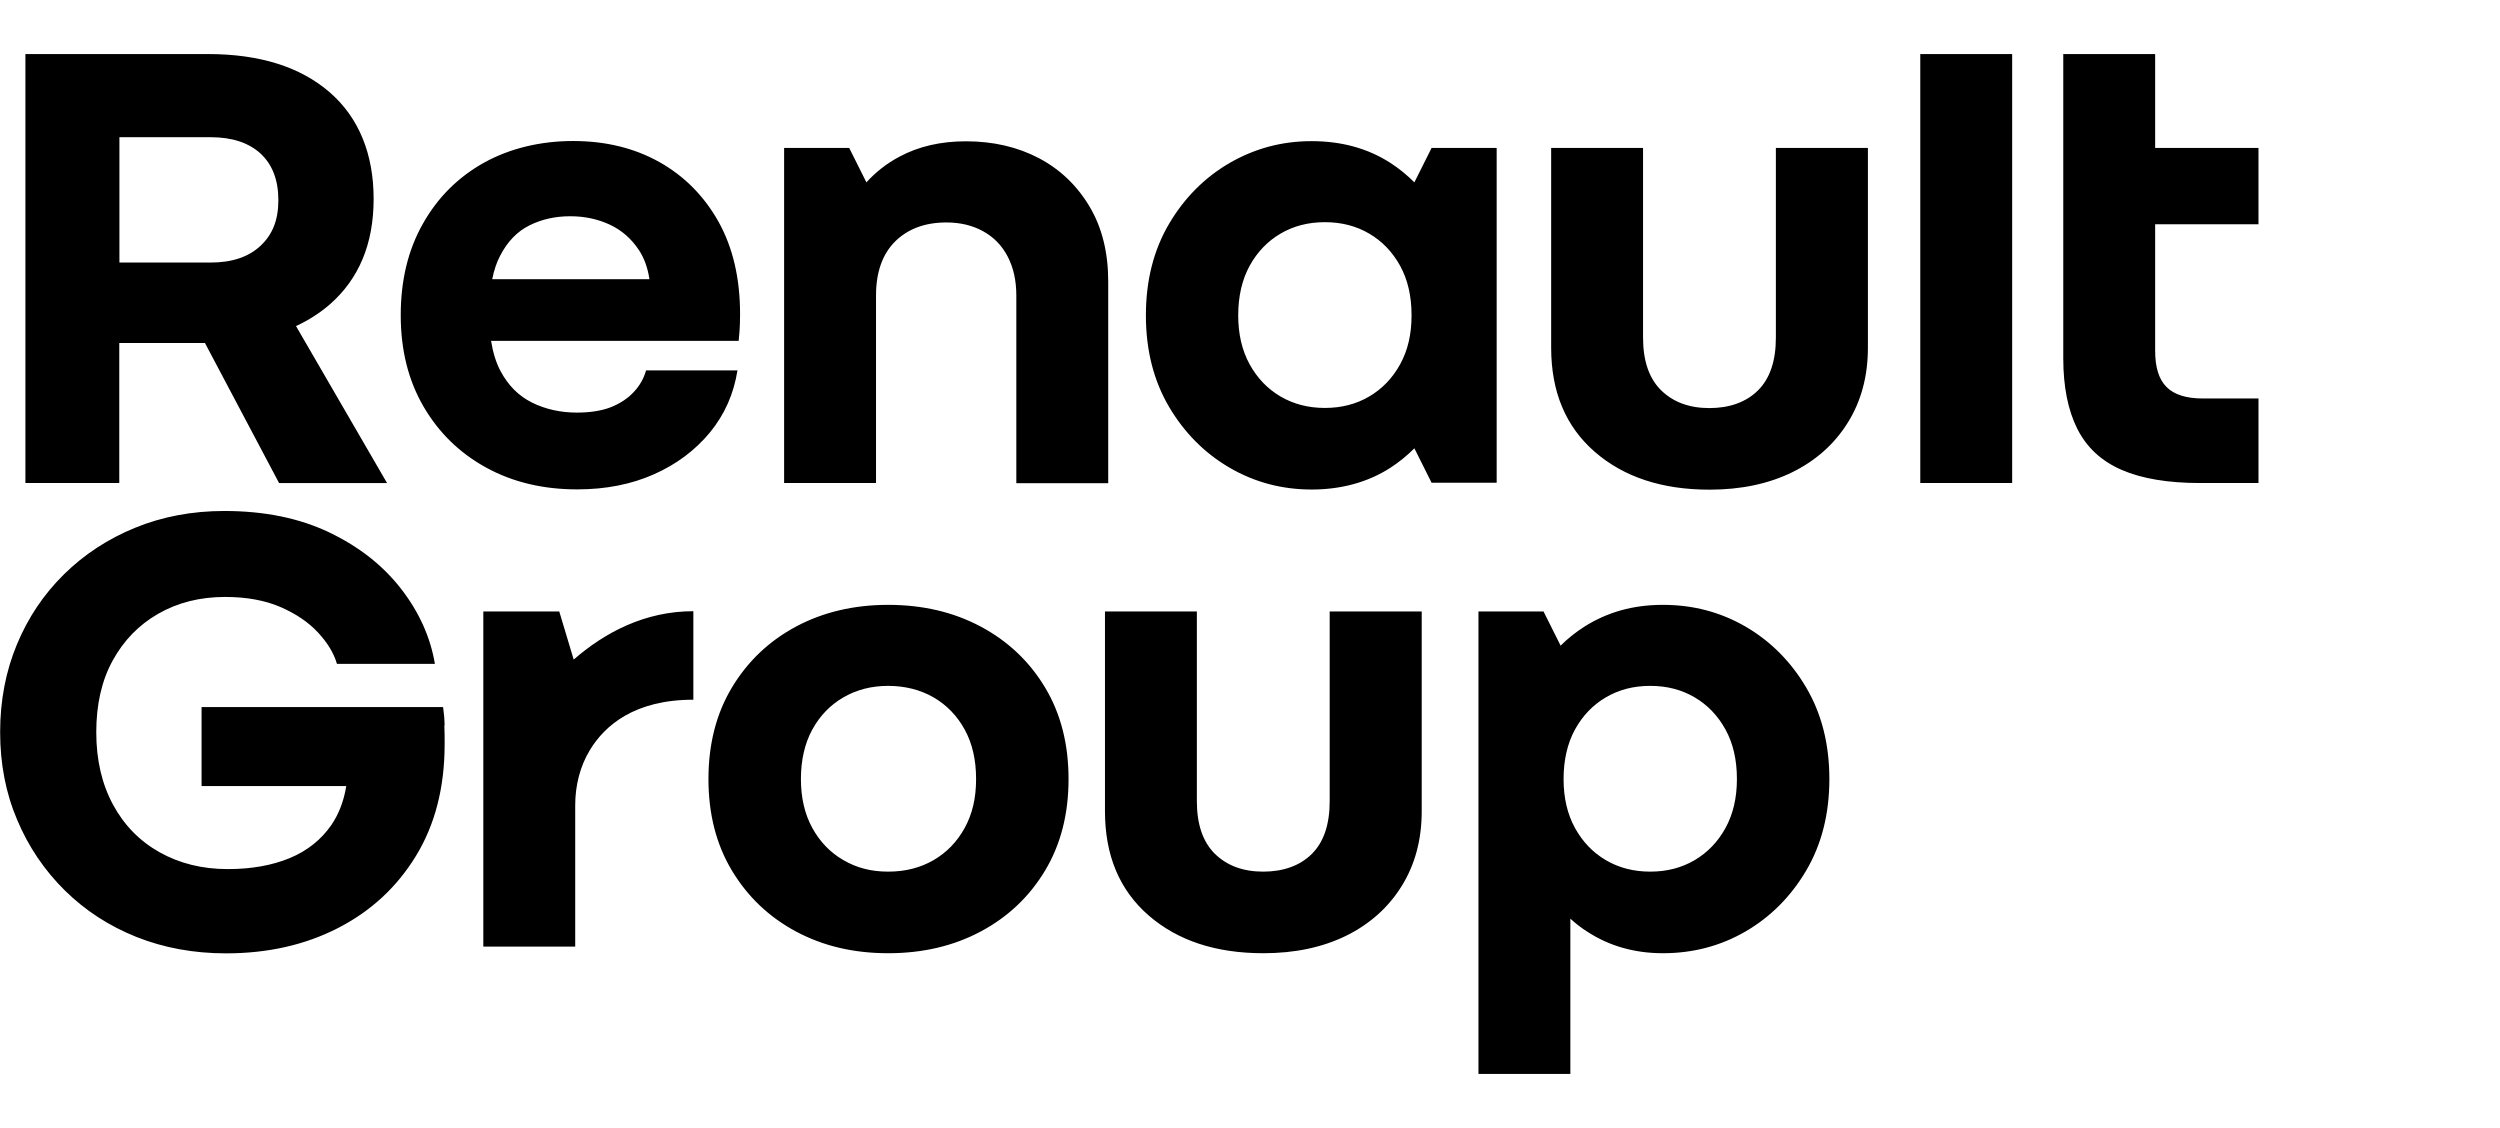
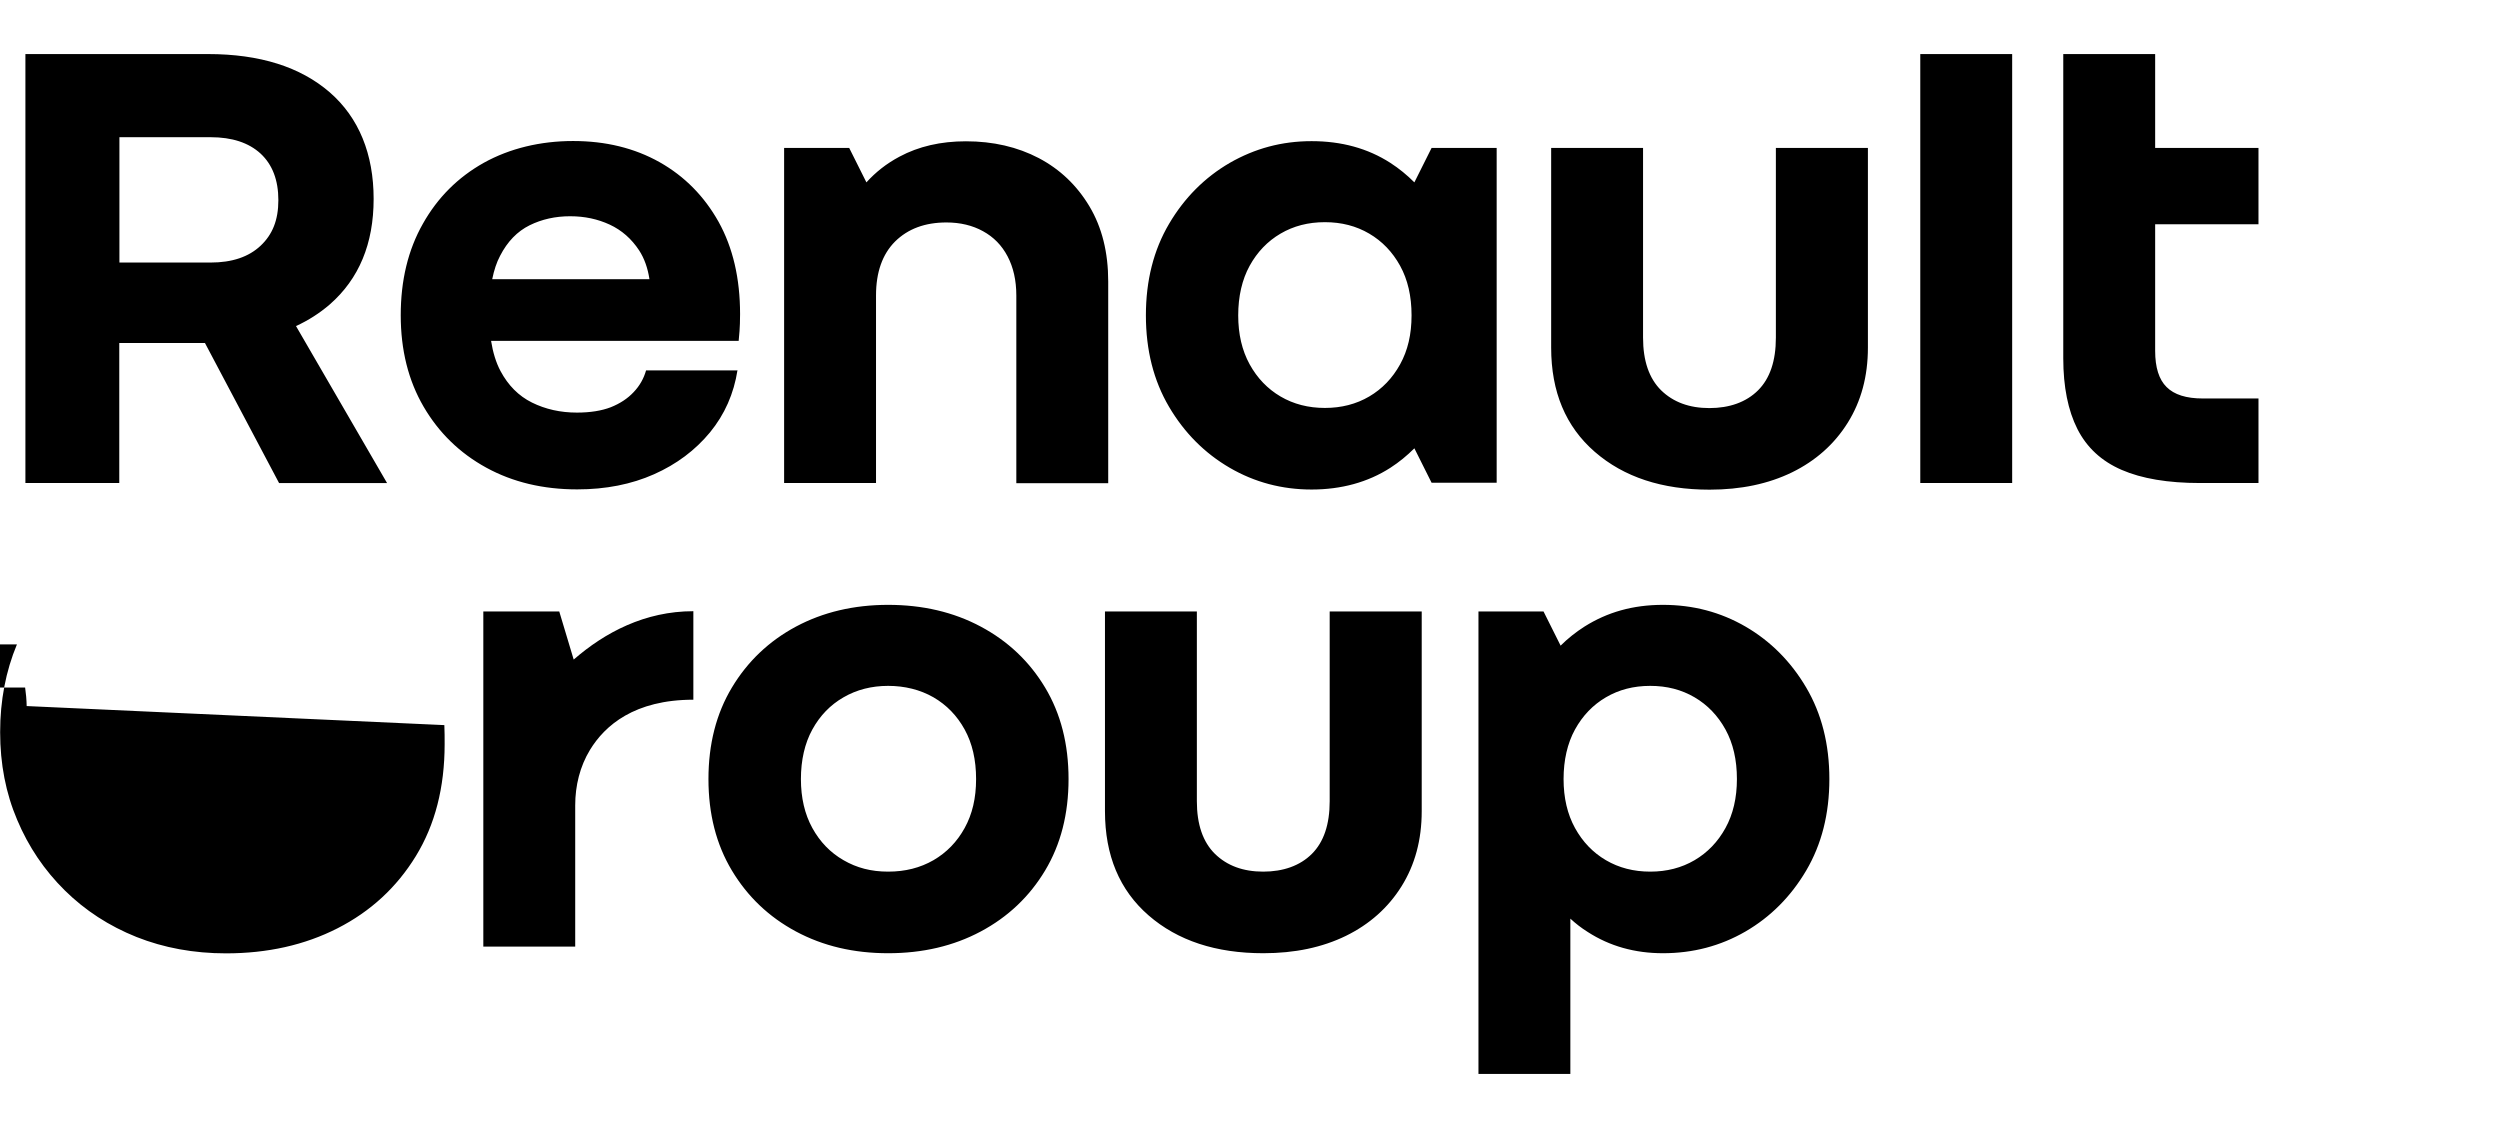
<svg xmlns="http://www.w3.org/2000/svg" id="Renault_Group" viewBox="0 0 177.11 79.92">
-   <path d="M8.46,24.3h6.06l5.25,9.92h7.65l-6.45-11.12c.89-.41,1.68-.92,2.39-1.53,2.08-1.82,3.11-4.31,3.11-7.48s-1.04-5.75-3.11-7.55c-2.08-1.8-4.95-2.71-8.62-2.71H1.8v30.39h6.65v-9.92ZM14.92,9.72c1.52,0,2.7.39,3.54,1.16.84.78,1.26,1.88,1.26,3.3s-.42,2.44-1.26,3.23c-.84.79-2.02,1.19-3.54,1.19h-6.46v-8.88h6.46ZM52.23,26.24h-6.46c-.16.57-.45,1.09-.88,1.54-.43.46-.97.81-1.62,1.07-.65.25-1.45.38-2.4.38-1.17,0-2.23-.24-3.18-.71-.95-.47-1.69-1.22-2.23-2.23-.32-.6-.54-1.32-.67-2.14h17.54c.03-.32.1-.9.1-1.9,0-2.53-.51-4.71-1.52-6.53-1.02-1.82-2.41-3.23-4.18-4.23-1.78-1-3.82-1.5-6.13-1.5s-4.48.52-6.32,1.54c-1.84,1.03-3.28,2.47-4.32,4.32-1.05,1.85-1.57,4.01-1.57,6.48s.54,4.63,1.62,6.48c1.08,1.85,2.56,3.29,4.44,4.32,1.88,1.03,4.03,1.54,6.44,1.54,2.03,0,3.84-.36,5.44-1.07,1.6-.71,2.92-1.7,3.97-2.97,1.04-1.27,1.69-2.74,1.95-4.42ZM37.52,15.96c.87-.43,1.83-.64,2.87-.64s1.95.2,2.8.59c.86.4,1.55,1.01,2.09,1.83.37.57.61,1.25.73,2.04h-11.14c.13-.64.31-1.19.56-1.66.52-1.01,1.22-1.73,2.09-2.16ZM62.06,34.22h-6.51V10.48h4.61l1.22,2.44c.65-.72,1.42-1.33,2.34-1.82,1.36-.73,2.93-1.09,4.71-1.09,1.93,0,3.65.4,5.16,1.19,1.5.79,2.7,1.93,3.59,3.42.89,1.49,1.33,3.26,1.33,5.32v14.29h-6.51v-13.29c0-1.08-.21-2-.62-2.78-.41-.78-.99-1.37-1.74-1.78-.74-.41-1.61-.62-2.59-.62-1.52,0-2.73.45-3.64,1.35-.9.9-1.35,2.18-1.35,3.82v13.29h0ZM106.03,10.48h-4.61l-1.22,2.44c-.52-.52-1.08-.98-1.7-1.38-1.6-1.03-3.46-1.54-5.58-1.54s-4.02.52-5.8,1.54c-1.77,1.03-3.21,2.47-4.3,4.32-1.09,1.85-1.64,4.01-1.64,6.48s.55,4.63,1.64,6.48c1.09,1.85,2.53,3.29,4.3,4.32,1.77,1.03,3.71,1.54,5.8,1.54s3.98-.51,5.58-1.54c.62-.4,1.18-.86,1.7-1.38l1.22,2.44h4.61V10.48ZM97,28.09c-.92.54-1.97.81-3.14.81s-2.22-.27-3.14-.81c-.92-.54-1.65-1.3-2.19-2.28-.54-.98-.81-2.14-.81-3.47s.27-2.53.81-3.51c.54-.98,1.27-1.74,2.19-2.28.92-.54,1.96-.81,3.14-.81s2.22.27,3.14.81c.92.54,1.65,1.3,2.19,2.28.54.98.81,2.15.81,3.51s-.27,2.49-.81,3.47c-.54.98-1.27,1.74-2.19,2.28ZM125.82,10.48h6.51v14.15c0,2.03-.48,3.8-1.43,5.32-.95,1.52-2.27,2.69-3.94,3.51-1.68.82-3.63,1.23-5.85,1.23-3.36,0-6.07-.89-8.13-2.68-2.06-1.79-3.09-4.25-3.09-7.38v-14.15h6.51v13.44c0,1.65.43,2.89,1.28,3.73.86.84,2,1.26,3.42,1.26s2.61-.42,3.45-1.26c.84-.84,1.26-2.08,1.26-3.73v-13.44h0ZM136.04,3.83h6.51v30.39h-6.51V3.83ZM31.48,51.37c.02.46.02.91.02,1.35,0,3.07-.68,5.71-2.04,7.93-1.36,2.22-3.21,3.92-5.54,5.11-2.33,1.19-4.97,1.78-7.91,1.78-2.28,0-4.4-.39-6.34-1.16-1.95-.78-3.64-1.88-5.08-3.3-1.44-1.42-2.57-3.09-3.37-4.99-.81-1.9-1.21-3.97-1.21-6.22s.4-4.32,1.19-6.22c.79-1.9,1.9-3.55,3.33-4.96,1.43-1.41,3.11-2.51,5.04-3.3,1.93-.79,4.04-1.19,6.32-1.19,2.85,0,5.33.51,7.44,1.52,2.11,1.01,3.8,2.34,5.08,3.99,1.28,1.65,2.08,3.42,2.4,5.32h-6.94c-.22-.76-.67-1.5-1.35-2.23-.68-.73-1.57-1.33-2.66-1.8-1.09-.47-2.4-.71-3.92-.71-1.77,0-3.35.4-4.73,1.19-1.38.79-2.45,1.9-3.23,3.32-.78,1.42-1.16,3.12-1.16,5.08s.4,3.67,1.19,5.13c.79,1.46,1.89,2.58,3.3,3.37,1.41.79,3.02,1.19,4.82,1.19,1.68,0,3.14-.26,4.4-.78,1.25-.52,2.23-1.31,2.95-2.35.53-.78.88-1.7,1.05-2.75h-10.25v-5.6h17.11c.06.41.1.85.11,1.31ZM69.48,44.39c-1.93-1.03-4.12-1.54-6.56-1.54s-4.62.52-6.53,1.54c-1.92,1.03-3.43,2.47-4.54,4.32-1.11,1.85-1.66,4.01-1.66,6.48s.55,4.63,1.66,6.48c1.11,1.85,2.62,3.29,4.54,4.32,1.92,1.03,4.09,1.54,6.53,1.54s4.63-.51,6.56-1.54c1.93-1.03,3.45-2.47,4.56-4.32,1.11-1.85,1.66-4.01,1.66-6.48s-.55-4.63-1.66-6.48c-1.11-1.85-2.63-3.29-4.56-4.32ZM68.34,58.66c-.54.98-1.28,1.74-2.21,2.28-.94.54-2,.81-3.21.81s-2.23-.27-3.16-.81c-.94-.54-1.67-1.3-2.21-2.28-.54-.98-.81-2.14-.81-3.47s.27-2.53.81-3.51c.54-.98,1.27-1.74,2.21-2.28.93-.54,1.99-.81,3.16-.81s2.27.27,3.21.81c.93.54,1.67,1.3,2.21,2.28.54.98.81,2.15.81,3.51s-.27,2.49-.81,3.47ZM94.21,43.32h6.51v14.15c0,2.03-.48,3.8-1.43,5.32-.95,1.52-2.27,2.69-3.94,3.51-1.68.82-3.63,1.23-5.85,1.23-3.36,0-6.07-.89-8.13-2.68-2.06-1.79-3.09-4.25-3.09-7.38v-14.15h6.51v13.44c0,1.65.43,2.89,1.28,3.73.86.84,2,1.26,3.42,1.26s2.61-.42,3.45-1.26c.84-.84,1.26-2.08,1.26-3.73v-13.44h0ZM123.66,44.39c-1.78-1.03-3.72-1.54-5.85-1.54s-3.94.52-5.56,1.54c-.61.39-1.18.84-1.69,1.35l-1.21-2.42h-4.61v32.76h6.51v-11c.38.35.79.67,1.24.95,1.55,1,3.33,1.5,5.32,1.5,2.12,0,4.07-.51,5.85-1.54,1.77-1.03,3.21-2.47,4.3-4.32,1.09-1.85,1.64-4.01,1.64-6.48s-.55-4.63-1.64-6.48c-1.09-1.85-2.53-3.29-4.3-4.32ZM122.24,58.66c-.54.98-1.27,1.74-2.19,2.28-.92.54-1.97.81-3.14.81s-2.22-.27-3.14-.81c-.92-.54-1.65-1.3-2.19-2.28-.54-.98-.81-2.14-.81-3.47s.27-2.53.81-3.51c.54-.98,1.27-1.74,2.19-2.28.92-.54,1.96-.81,3.14-.81s2.22.27,3.14.81,1.65,1.3,2.19,2.28c.54.98.81,2.15.81,3.51,0,1.33-.27,2.49-.81,3.47ZM40.65,46.72c2.21-1.92,5.04-3.42,8.47-3.42v6.27c-4.18,0-6.27,1.83-7.32,3.55-.72,1.18-1.05,2.55-1.05,3.93v10.01h-6.51v-23.74h5.38l1.02,3.4ZM160,28.24v5.98h-4.13c-2.28,0-4.13-.31-5.56-.93-1.43-.62-2.47-1.58-3.14-2.9-.66-1.31-1-2.98-1-5.01V3.83h6.51v6.65h7.32v5.41h-7.32v8.97c0,1.17.27,2.03.81,2.56.54.54,1.39.81,2.57.81h3.94Z" />
+   <path d="M8.46,24.3h6.06l5.25,9.92h7.65l-6.45-11.12c.89-.41,1.68-.92,2.39-1.53,2.08-1.82,3.11-4.31,3.11-7.48s-1.04-5.75-3.11-7.55c-2.08-1.8-4.95-2.71-8.62-2.71H1.8v30.39h6.65v-9.92ZM14.92,9.72c1.52,0,2.7.39,3.54,1.16.84.78,1.26,1.88,1.26,3.3s-.42,2.44-1.26,3.23c-.84.79-2.02,1.19-3.54,1.19h-6.46v-8.88h6.46ZM52.23,26.24h-6.46c-.16.57-.45,1.09-.88,1.54-.43.46-.97.81-1.62,1.07-.65.25-1.45.38-2.4.38-1.17,0-2.23-.24-3.18-.71-.95-.47-1.69-1.22-2.23-2.23-.32-.6-.54-1.32-.67-2.14h17.54c.03-.32.1-.9.1-1.9,0-2.53-.51-4.71-1.52-6.53-1.02-1.82-2.41-3.23-4.18-4.23-1.78-1-3.82-1.5-6.13-1.5s-4.48.52-6.32,1.54c-1.84,1.03-3.28,2.47-4.32,4.32-1.05,1.85-1.57,4.01-1.57,6.48s.54,4.63,1.62,6.48c1.08,1.85,2.56,3.29,4.44,4.32,1.88,1.03,4.03,1.54,6.44,1.54,2.03,0,3.84-.36,5.44-1.07,1.6-.71,2.92-1.7,3.97-2.97,1.04-1.27,1.69-2.74,1.95-4.42ZM37.52,15.96c.87-.43,1.83-.64,2.87-.64s1.95.2,2.8.59c.86.4,1.55,1.01,2.09,1.83.37.57.61,1.25.73,2.04h-11.14c.13-.64.31-1.19.56-1.66.52-1.01,1.22-1.73,2.09-2.16ZM62.06,34.22h-6.51V10.48h4.61l1.22,2.44c.65-.72,1.42-1.33,2.34-1.82,1.36-.73,2.93-1.09,4.71-1.09,1.93,0,3.65.4,5.16,1.19,1.5.79,2.7,1.93,3.59,3.42.89,1.49,1.33,3.26,1.33,5.32v14.29h-6.51v-13.29c0-1.08-.21-2-.62-2.78-.41-.78-.99-1.37-1.74-1.78-.74-.41-1.61-.62-2.59-.62-1.52,0-2.73.45-3.64,1.35-.9.9-1.35,2.18-1.35,3.82v13.29h0ZM106.03,10.48h-4.61l-1.22,2.44c-.52-.52-1.08-.98-1.7-1.38-1.6-1.03-3.46-1.54-5.58-1.54s-4.02.52-5.8,1.54c-1.77,1.03-3.21,2.47-4.3,4.32-1.09,1.85-1.64,4.01-1.64,6.48s.55,4.63,1.64,6.48c1.09,1.85,2.53,3.29,4.3,4.32,1.77,1.03,3.71,1.54,5.8,1.54s3.98-.51,5.58-1.54c.62-.4,1.18-.86,1.7-1.38l1.22,2.44h4.61V10.48ZM97,28.09c-.92.54-1.97.81-3.14.81s-2.22-.27-3.14-.81c-.92-.54-1.65-1.3-2.19-2.28-.54-.98-.81-2.14-.81-3.47s.27-2.53.81-3.51c.54-.98,1.27-1.74,2.19-2.28.92-.54,1.96-.81,3.14-.81s2.22.27,3.14.81c.92.54,1.65,1.3,2.19,2.28.54.98.81,2.15.81,3.51s-.27,2.49-.81,3.47c-.54.98-1.27,1.74-2.19,2.28ZM125.82,10.48h6.51v14.15c0,2.03-.48,3.8-1.43,5.32-.95,1.52-2.27,2.69-3.94,3.51-1.68.82-3.63,1.23-5.85,1.23-3.36,0-6.07-.89-8.13-2.68-2.06-1.79-3.09-4.25-3.09-7.38v-14.15h6.51v13.44c0,1.65.43,2.89,1.28,3.73.86.84,2,1.26,3.42,1.26s2.61-.42,3.45-1.26c.84-.84,1.26-2.08,1.26-3.73v-13.44h0ZM136.04,3.83h6.51v30.39h-6.51V3.83ZM31.48,51.37c.02.46.02.91.02,1.35,0,3.07-.68,5.71-2.04,7.93-1.36,2.22-3.21,3.92-5.54,5.11-2.33,1.19-4.97,1.78-7.91,1.78-2.28,0-4.4-.39-6.34-1.16-1.95-.78-3.64-1.88-5.08-3.3-1.44-1.42-2.57-3.09-3.37-4.99-.81-1.9-1.21-3.97-1.21-6.22s.4-4.32,1.19-6.22h-6.94c-.22-.76-.67-1.5-1.35-2.23-.68-.73-1.57-1.33-2.66-1.8-1.09-.47-2.4-.71-3.92-.71-1.77,0-3.35.4-4.73,1.19-1.38.79-2.45,1.9-3.23,3.32-.78,1.42-1.16,3.12-1.16,5.08s.4,3.67,1.19,5.13c.79,1.46,1.89,2.58,3.3,3.37,1.41.79,3.02,1.19,4.82,1.19,1.68,0,3.14-.26,4.4-.78,1.25-.52,2.23-1.31,2.95-2.35.53-.78.88-1.7,1.05-2.75h-10.25v-5.6h17.11c.06.41.1.85.11,1.31ZM69.48,44.39c-1.93-1.03-4.12-1.54-6.56-1.54s-4.62.52-6.53,1.54c-1.92,1.03-3.43,2.47-4.54,4.32-1.11,1.85-1.66,4.01-1.66,6.48s.55,4.63,1.66,6.48c1.11,1.85,2.62,3.29,4.54,4.32,1.92,1.03,4.09,1.54,6.53,1.54s4.63-.51,6.56-1.54c1.93-1.03,3.45-2.47,4.56-4.32,1.11-1.85,1.66-4.01,1.66-6.48s-.55-4.63-1.66-6.48c-1.11-1.85-2.63-3.29-4.56-4.32ZM68.34,58.66c-.54.98-1.28,1.74-2.21,2.28-.94.54-2,.81-3.21.81s-2.23-.27-3.16-.81c-.94-.54-1.67-1.3-2.21-2.28-.54-.98-.81-2.14-.81-3.47s.27-2.53.81-3.51c.54-.98,1.27-1.74,2.21-2.28.93-.54,1.99-.81,3.16-.81s2.27.27,3.21.81c.93.54,1.67,1.3,2.21,2.28.54.98.81,2.15.81,3.51s-.27,2.49-.81,3.47ZM94.21,43.32h6.51v14.15c0,2.03-.48,3.8-1.43,5.32-.95,1.52-2.27,2.69-3.94,3.51-1.68.82-3.63,1.23-5.85,1.23-3.36,0-6.07-.89-8.13-2.68-2.06-1.79-3.09-4.25-3.09-7.38v-14.15h6.51v13.44c0,1.65.43,2.89,1.28,3.73.86.84,2,1.26,3.42,1.26s2.61-.42,3.45-1.26c.84-.84,1.26-2.08,1.26-3.73v-13.44h0ZM123.66,44.39c-1.78-1.03-3.72-1.54-5.85-1.54s-3.94.52-5.56,1.54c-.61.39-1.18.84-1.69,1.35l-1.21-2.42h-4.61v32.76h6.51v-11c.38.35.79.67,1.24.95,1.55,1,3.33,1.5,5.32,1.5,2.12,0,4.07-.51,5.85-1.54,1.77-1.03,3.21-2.47,4.3-4.32,1.09-1.85,1.64-4.01,1.64-6.48s-.55-4.63-1.64-6.48c-1.09-1.85-2.53-3.29-4.3-4.32ZM122.24,58.66c-.54.98-1.27,1.74-2.19,2.28-.92.54-1.97.81-3.14.81s-2.22-.27-3.14-.81c-.92-.54-1.65-1.3-2.19-2.28-.54-.98-.81-2.14-.81-3.47s.27-2.53.81-3.51c.54-.98,1.27-1.74,2.19-2.28.92-.54,1.96-.81,3.14-.81s2.22.27,3.14.81,1.65,1.3,2.19,2.28c.54.98.81,2.15.81,3.51,0,1.33-.27,2.49-.81,3.47ZM40.65,46.72c2.21-1.92,5.04-3.42,8.47-3.42v6.27c-4.18,0-6.27,1.83-7.32,3.55-.72,1.18-1.05,2.55-1.05,3.93v10.01h-6.51v-23.74h5.38l1.02,3.4ZM160,28.24v5.98h-4.13c-2.28,0-4.13-.31-5.56-.93-1.43-.62-2.47-1.58-3.14-2.9-.66-1.31-1-2.98-1-5.01V3.83h6.51v6.65h7.32v5.41h-7.32v8.97c0,1.17.27,2.03.81,2.56.54.54,1.39.81,2.57.81h3.94Z" />
</svg>